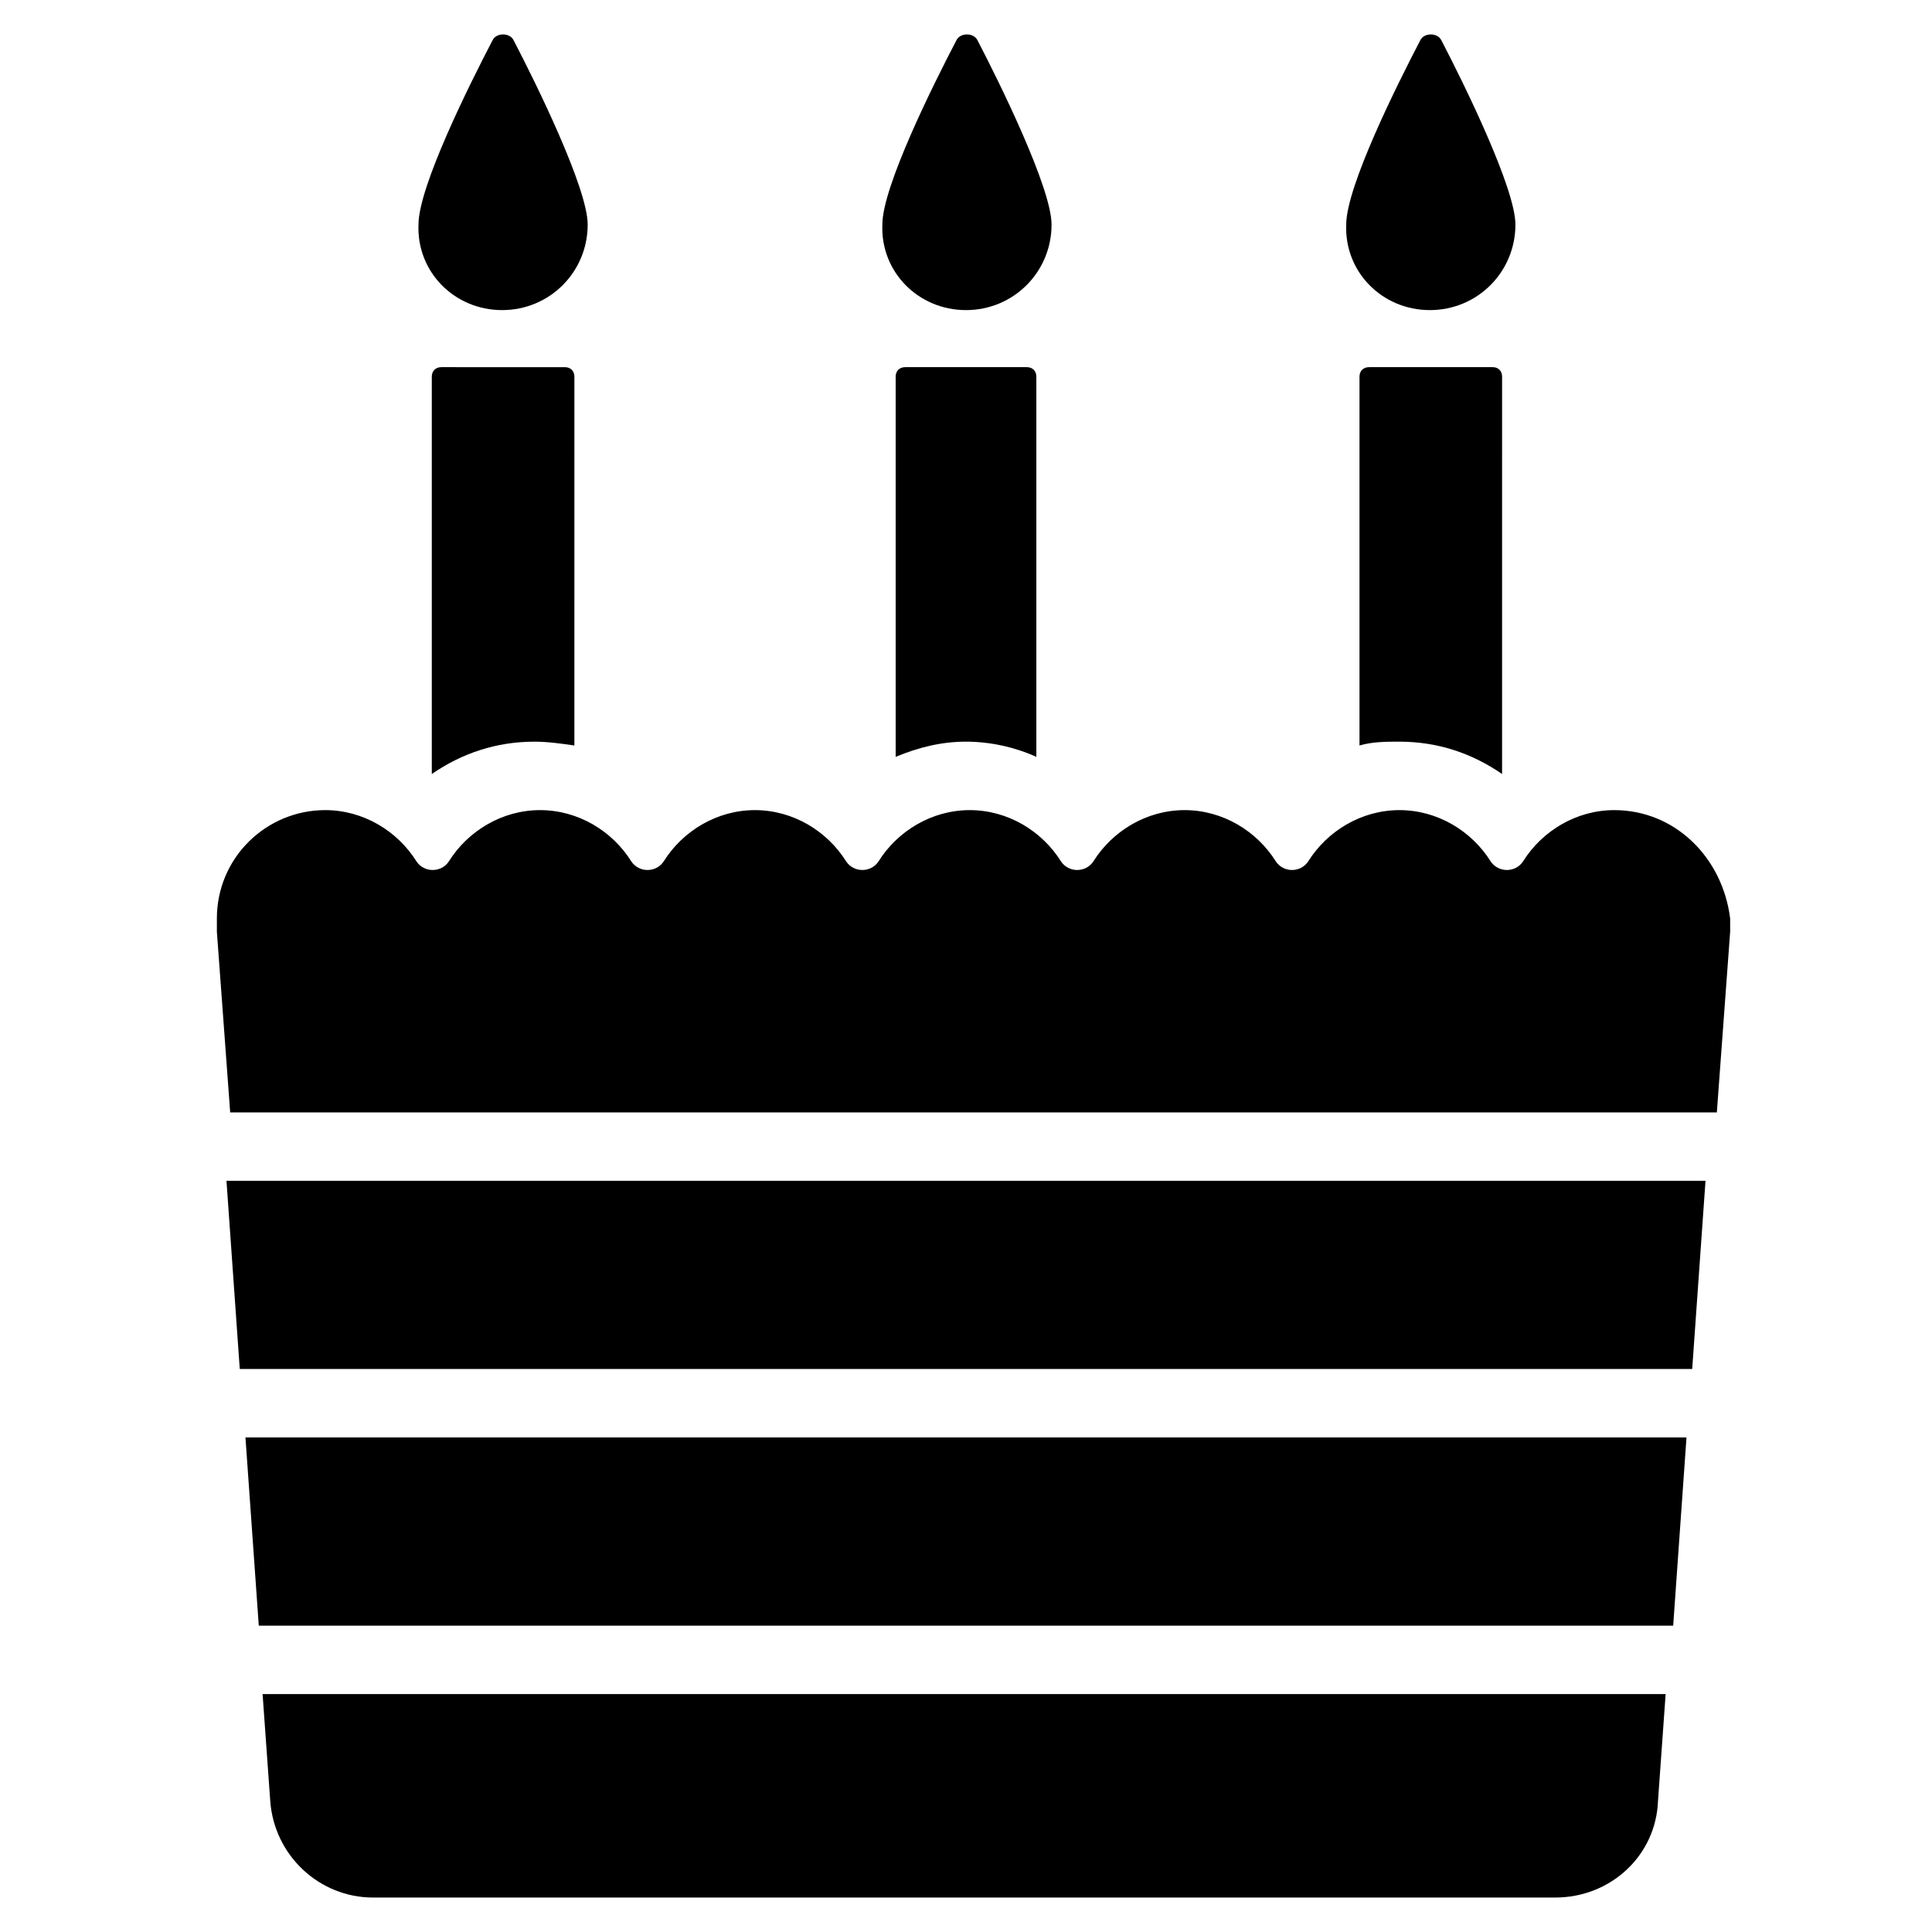
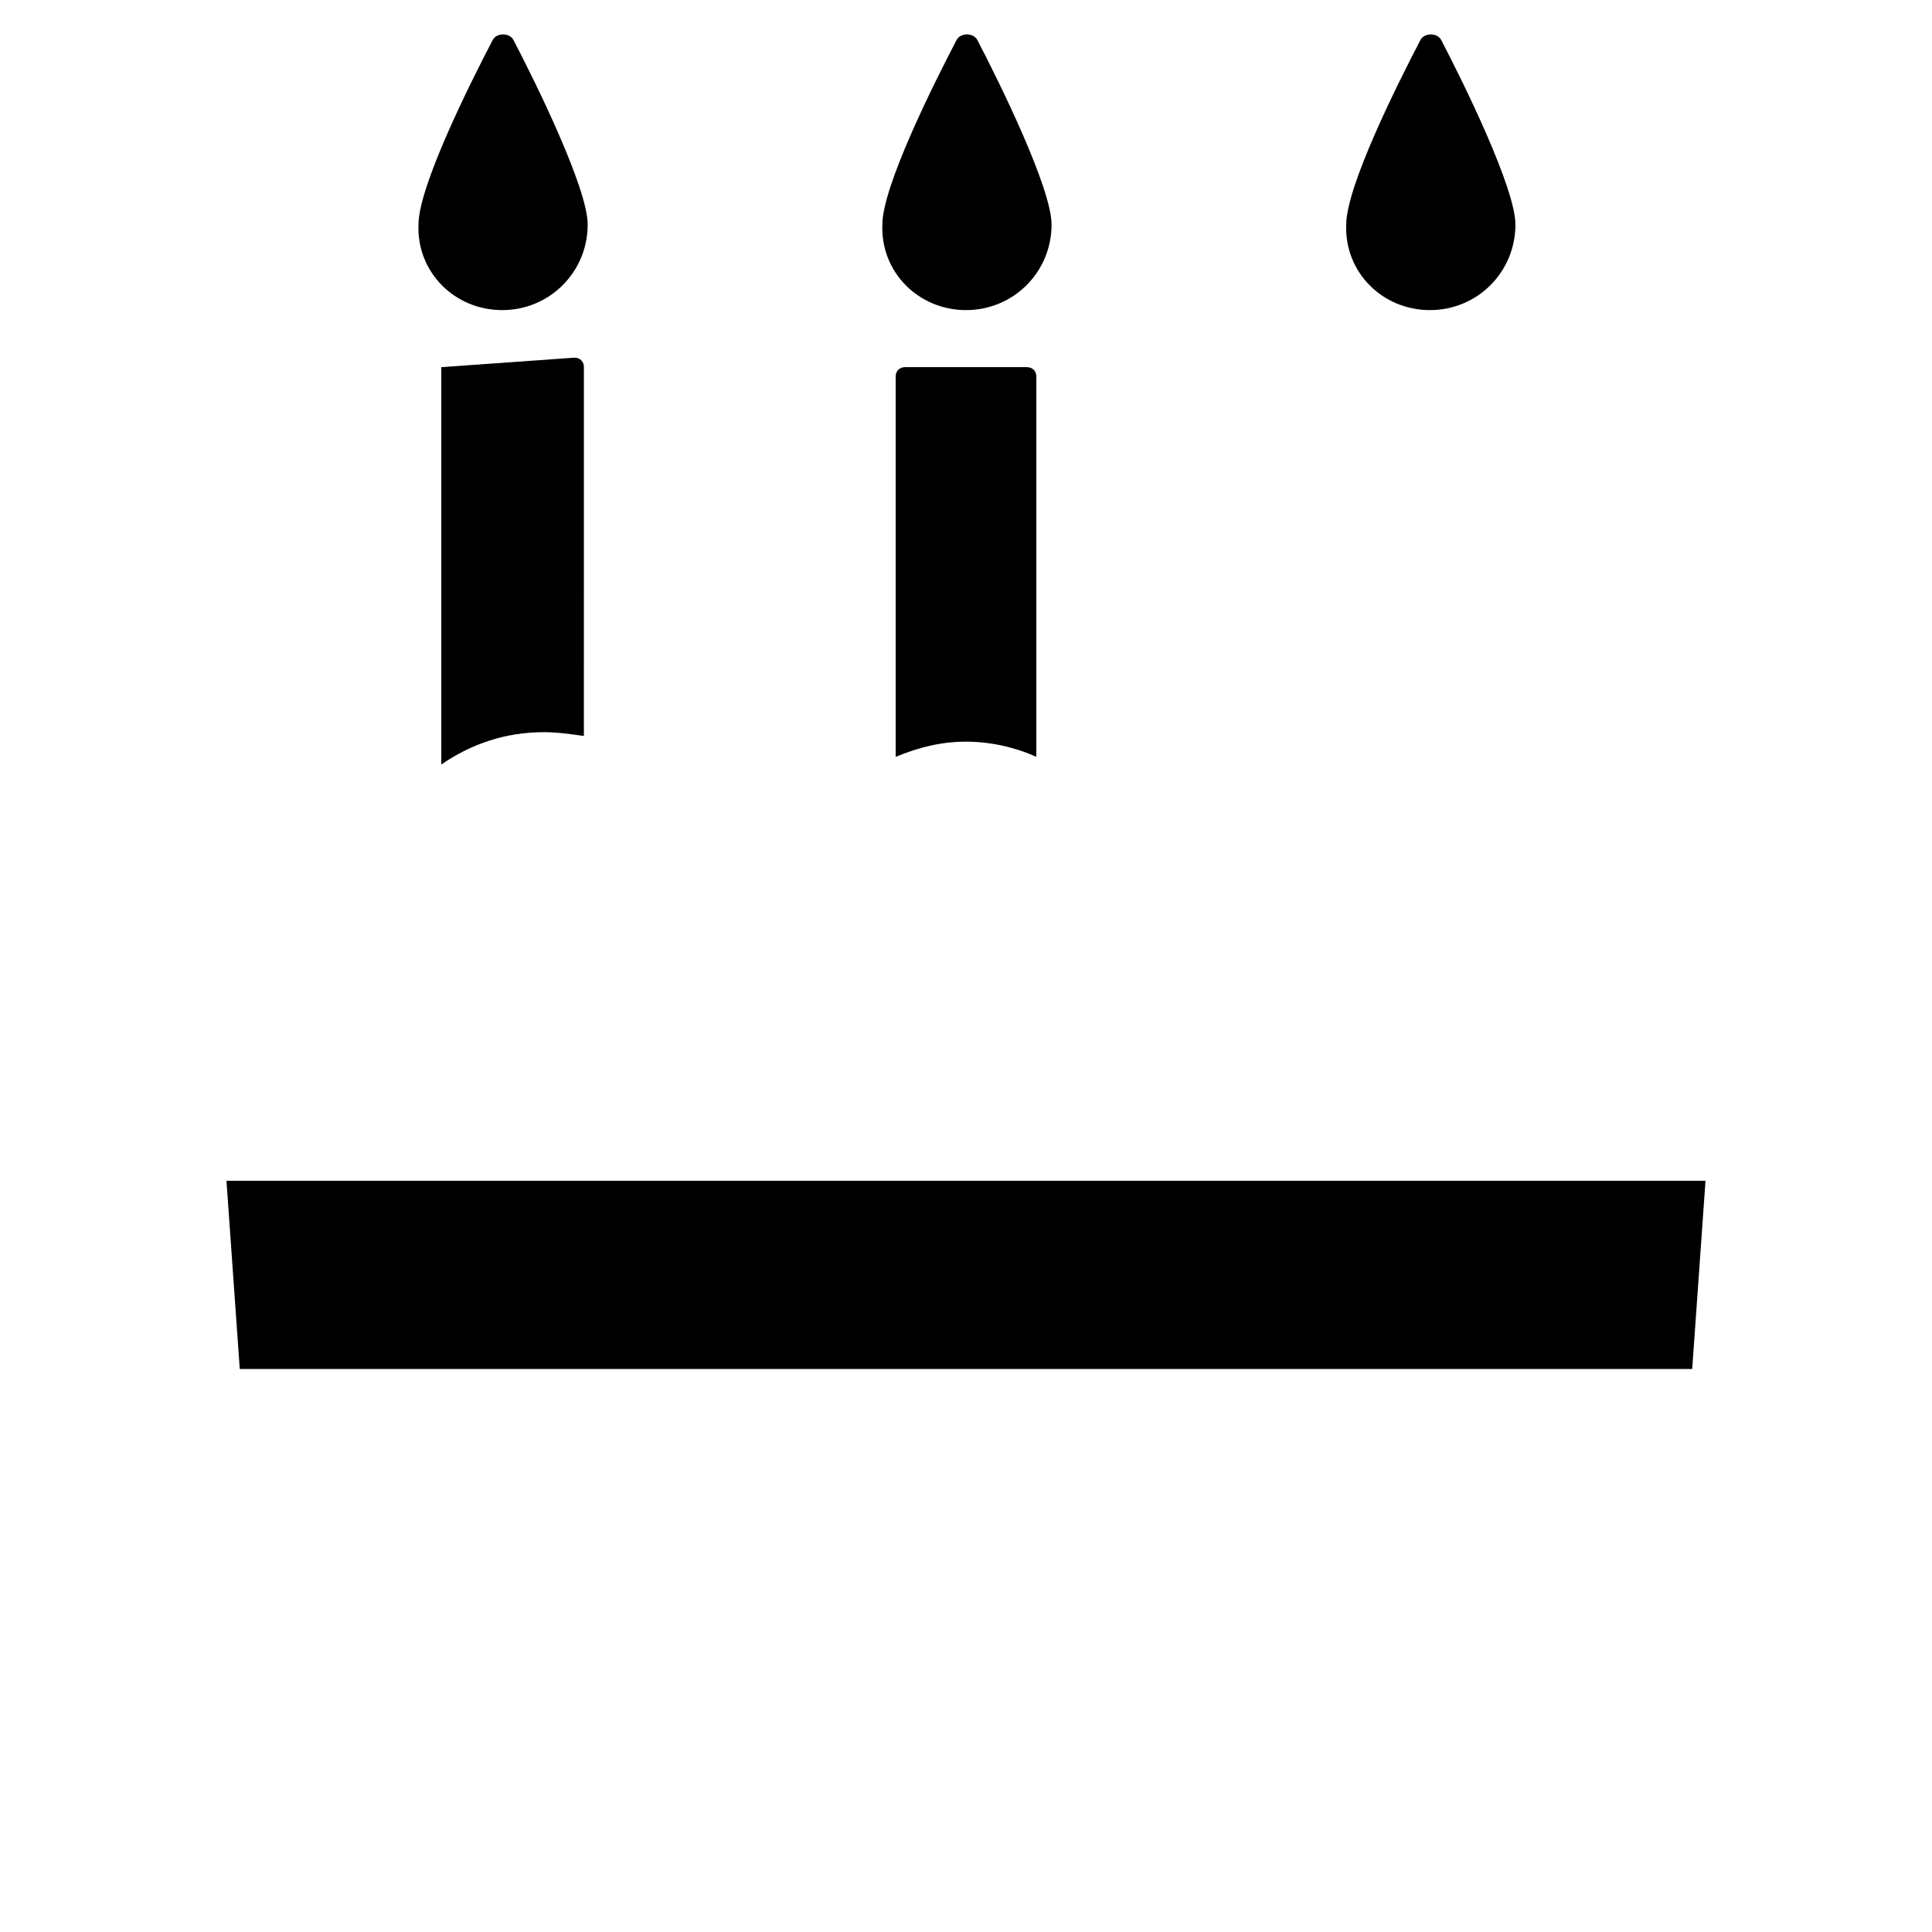
<svg xmlns="http://www.w3.org/2000/svg" fill="#000000" width="800px" height="800px" version="1.1" viewBox="144 144 512 512">
  <g>
-     <path d="m260.95 241.3c-1.512 0-2.519 1.008-2.519 2.519v105.3c8.062-5.543 17.129-8.566 27.207-8.566 3.527 0 7.055 0.504 10.578 1.008l0.004-97.738c0-1.512-1.008-2.519-2.519-2.519z" />
+     <path d="m260.95 241.3v105.3c8.062-5.543 17.129-8.566 27.207-8.566 3.527 0 7.055 0.504 10.578 1.008l0.004-97.738c0-1.512-1.008-2.519-2.519-2.519z" />
    <path d="m277.07 226.18c12.594 0 22.672-10.078 22.672-22.672 0-9.574-13.602-37.281-19.648-48.871-1.008-2.016-4.535-2.016-5.543 0-6.047 11.586-19.648 38.793-19.648 48.871-0.504 12.598 9.57 22.672 22.168 22.672z" />
    <path d="m383.88 241.3c-1.512 0-2.519 1.008-2.519 2.519v100.76c6.047-2.519 12.09-4.031 18.641-4.031 6.551 0 13.098 1.512 18.641 4.031v-100.76c0-1.512-1.008-2.519-2.519-2.519z" />
    <path d="m400 226.18c12.594 0 22.672-10.078 22.672-22.672 0-9.574-13.602-37.281-19.648-48.871-1.008-2.016-4.535-2.016-5.543 0-6.047 11.586-19.648 38.793-19.648 48.871-0.504 12.598 9.57 22.672 22.168 22.672z" />
-     <path d="m506.8 241.3c-1.512 0-2.519 1.008-2.519 2.519v97.738c3.527-1.008 7.055-1.008 10.578-1.008 10.078 0 19.145 3.023 27.207 8.566l0.004-105.3c0-1.512-1.008-2.519-2.519-2.519z" />
    <path d="m522.93 226.18c12.594 0 22.672-10.078 22.672-22.672 0-9.574-13.602-37.281-19.648-48.871-1.008-2.016-4.535-2.016-5.543 0-6.047 11.586-19.648 38.793-19.648 48.871-0.504 12.598 9.57 22.672 22.168 22.672z" />
-     <path d="m215.61 621.17c1.008 14.609 13.098 25.695 27.207 25.695h313.37c14.609 0 26.703-11.082 27.207-25.695l2.016-28.215h-371.82z" />
-     <path d="m212.58 574.82h374.83l3.527-49.879h-381.89z" />
    <path d="m207.54 506.8h384.91l3.527-49.875h-391.96z" />
-     <path d="m571.8 358.69c-10.078 0-19.145 5.543-24.184 13.602-2.016 3.023-6.551 3.023-8.566 0-5.039-8.062-14.105-13.602-24.184-13.602s-19.145 5.543-24.184 13.602c-2.016 3.023-6.551 3.023-8.566 0-5.039-8.062-14.105-13.602-24.184-13.602-10.078 0-19.145 5.543-24.184 13.602-2.016 3.023-6.551 3.023-8.566 0-5.039-8.062-14.105-13.602-24.184-13.602s-19.145 5.543-24.184 13.602c-2.016 3.023-6.551 3.023-8.566 0-5.039-8.062-14.105-13.602-24.184-13.602s-19.145 5.543-24.184 13.602c-2.016 3.023-6.551 3.023-8.566 0-5.039-8.062-14.105-13.602-24.184-13.602s-19.145 5.543-24.184 13.602c-2.016 3.023-6.551 3.023-8.566 0-5.039-8.062-14.105-13.602-24.184-13.602-15.617 0-28.719 12.594-28.719 28.719v3.527l3.527 47.863h393.98l3.527-47.863v-3.527c-1.996-16.125-14.594-28.719-30.715-28.719z" />
  </g>
</svg>